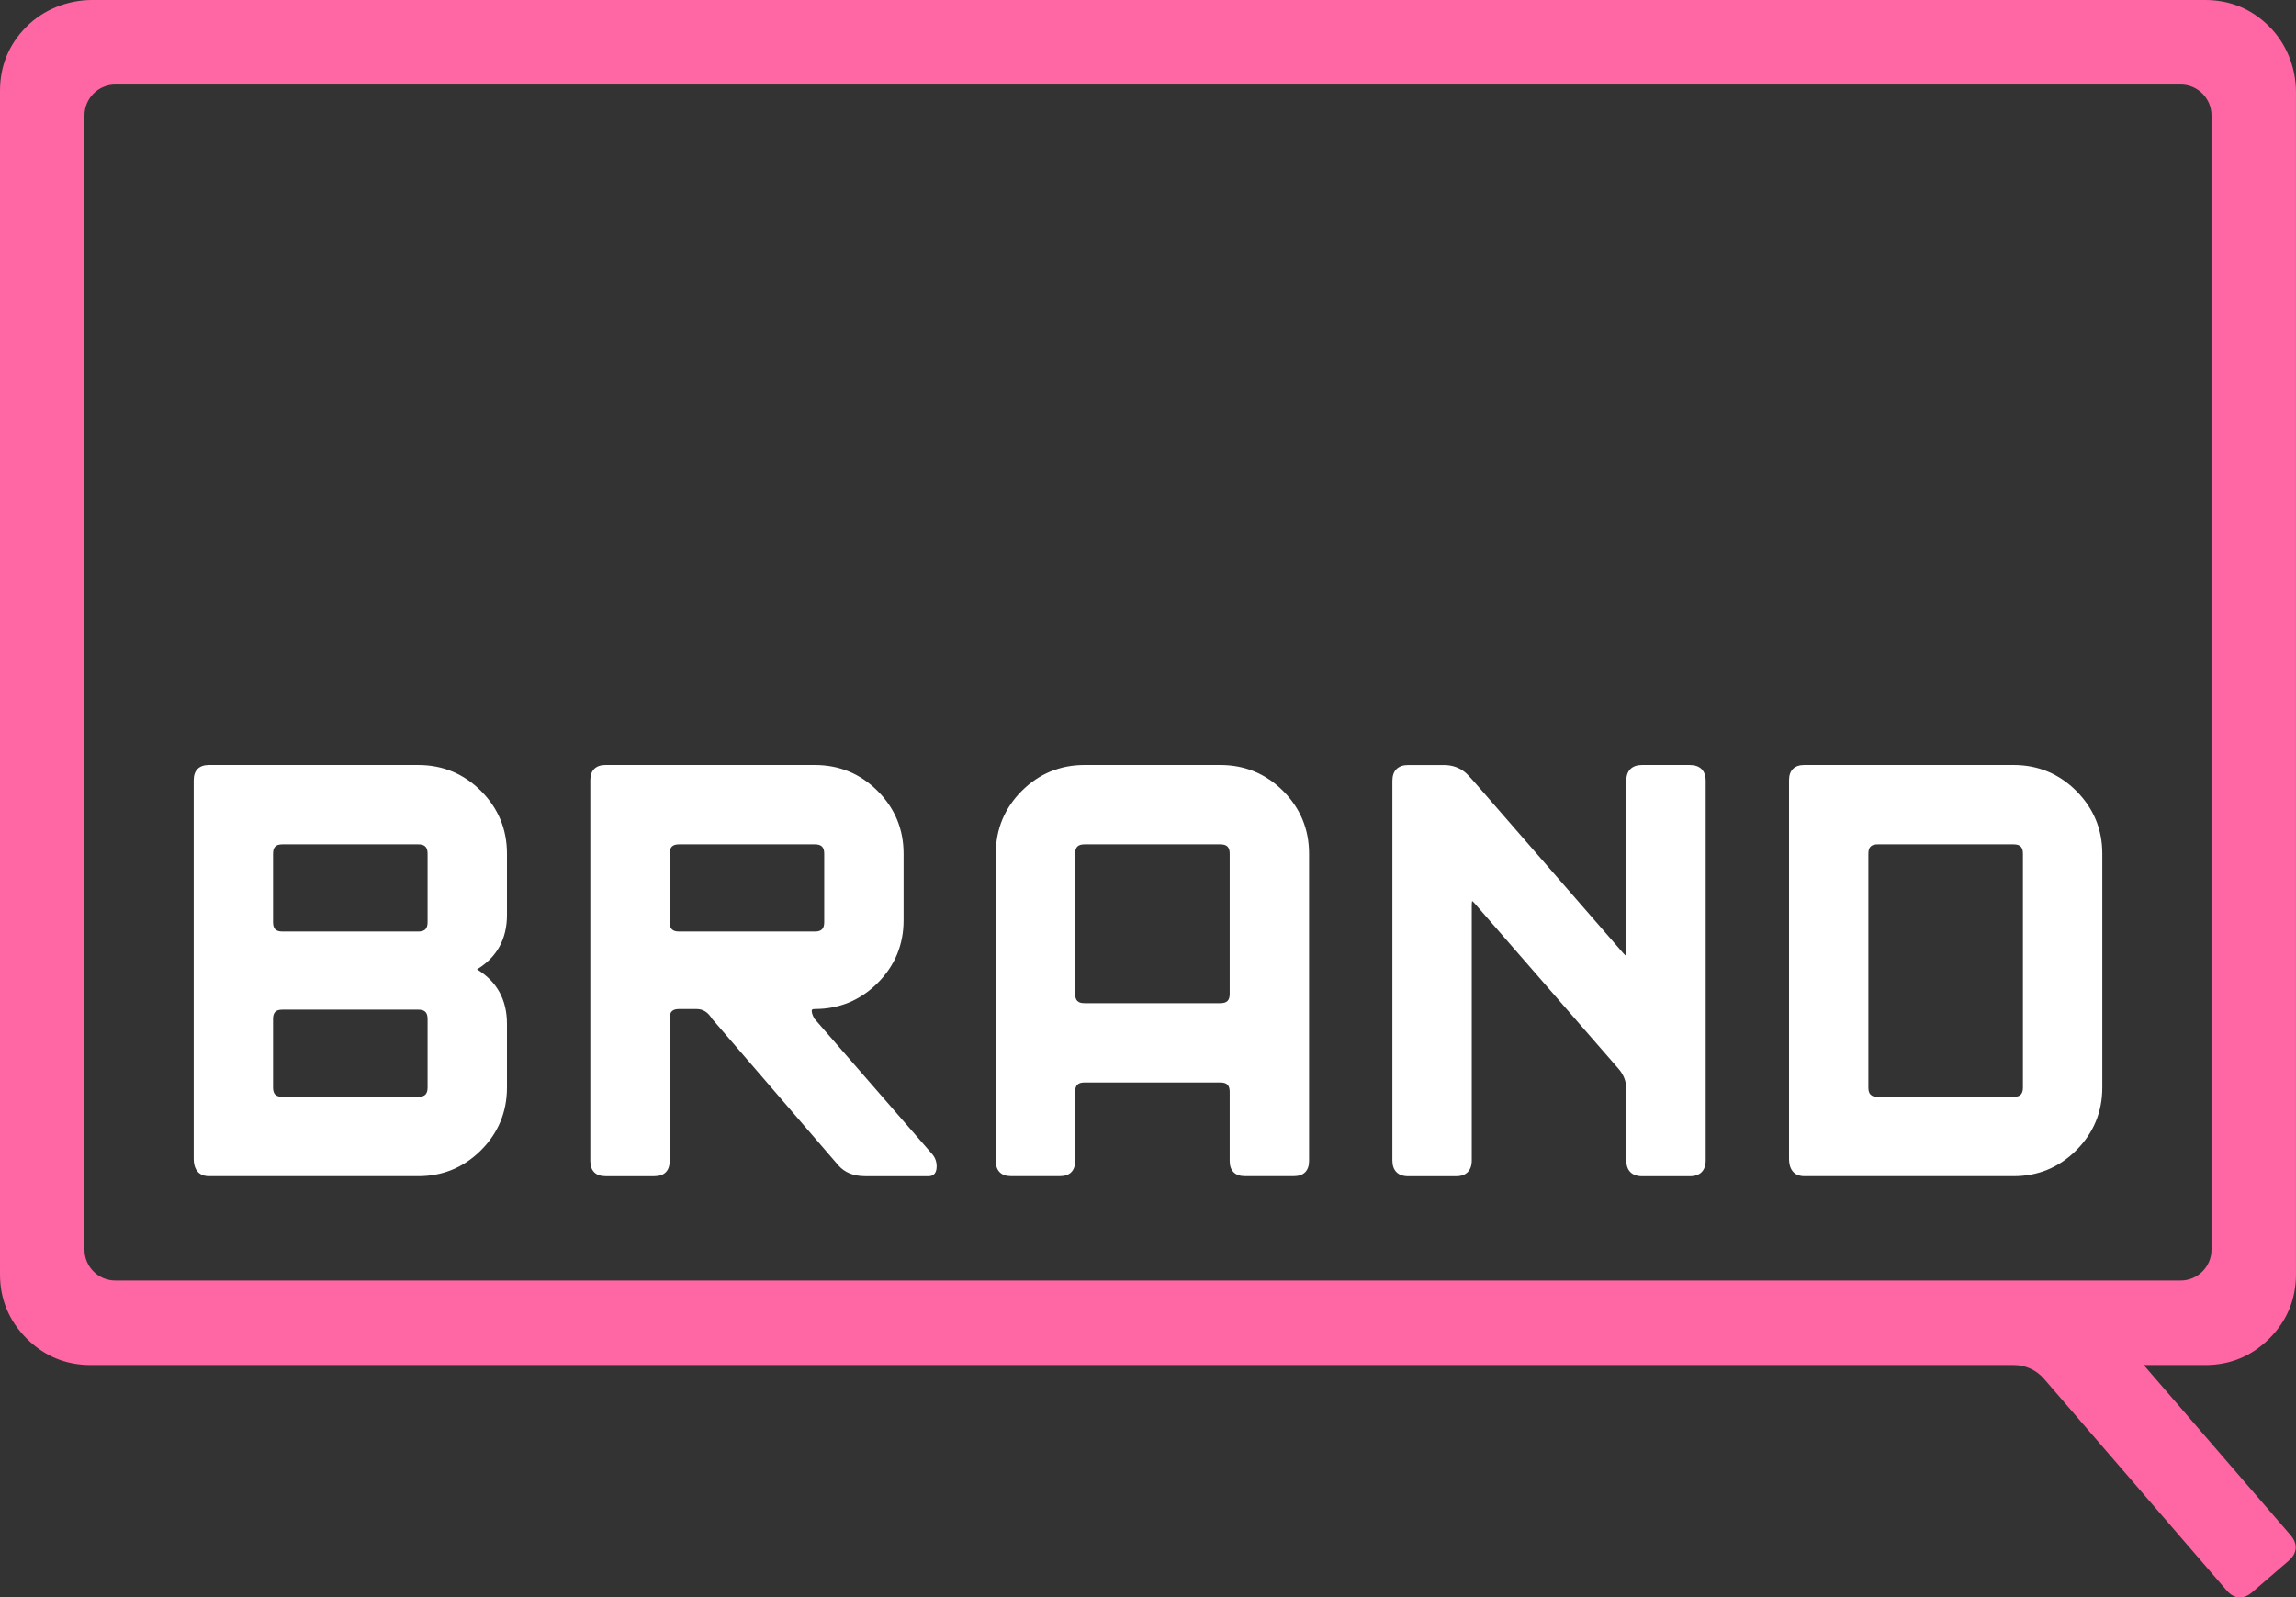
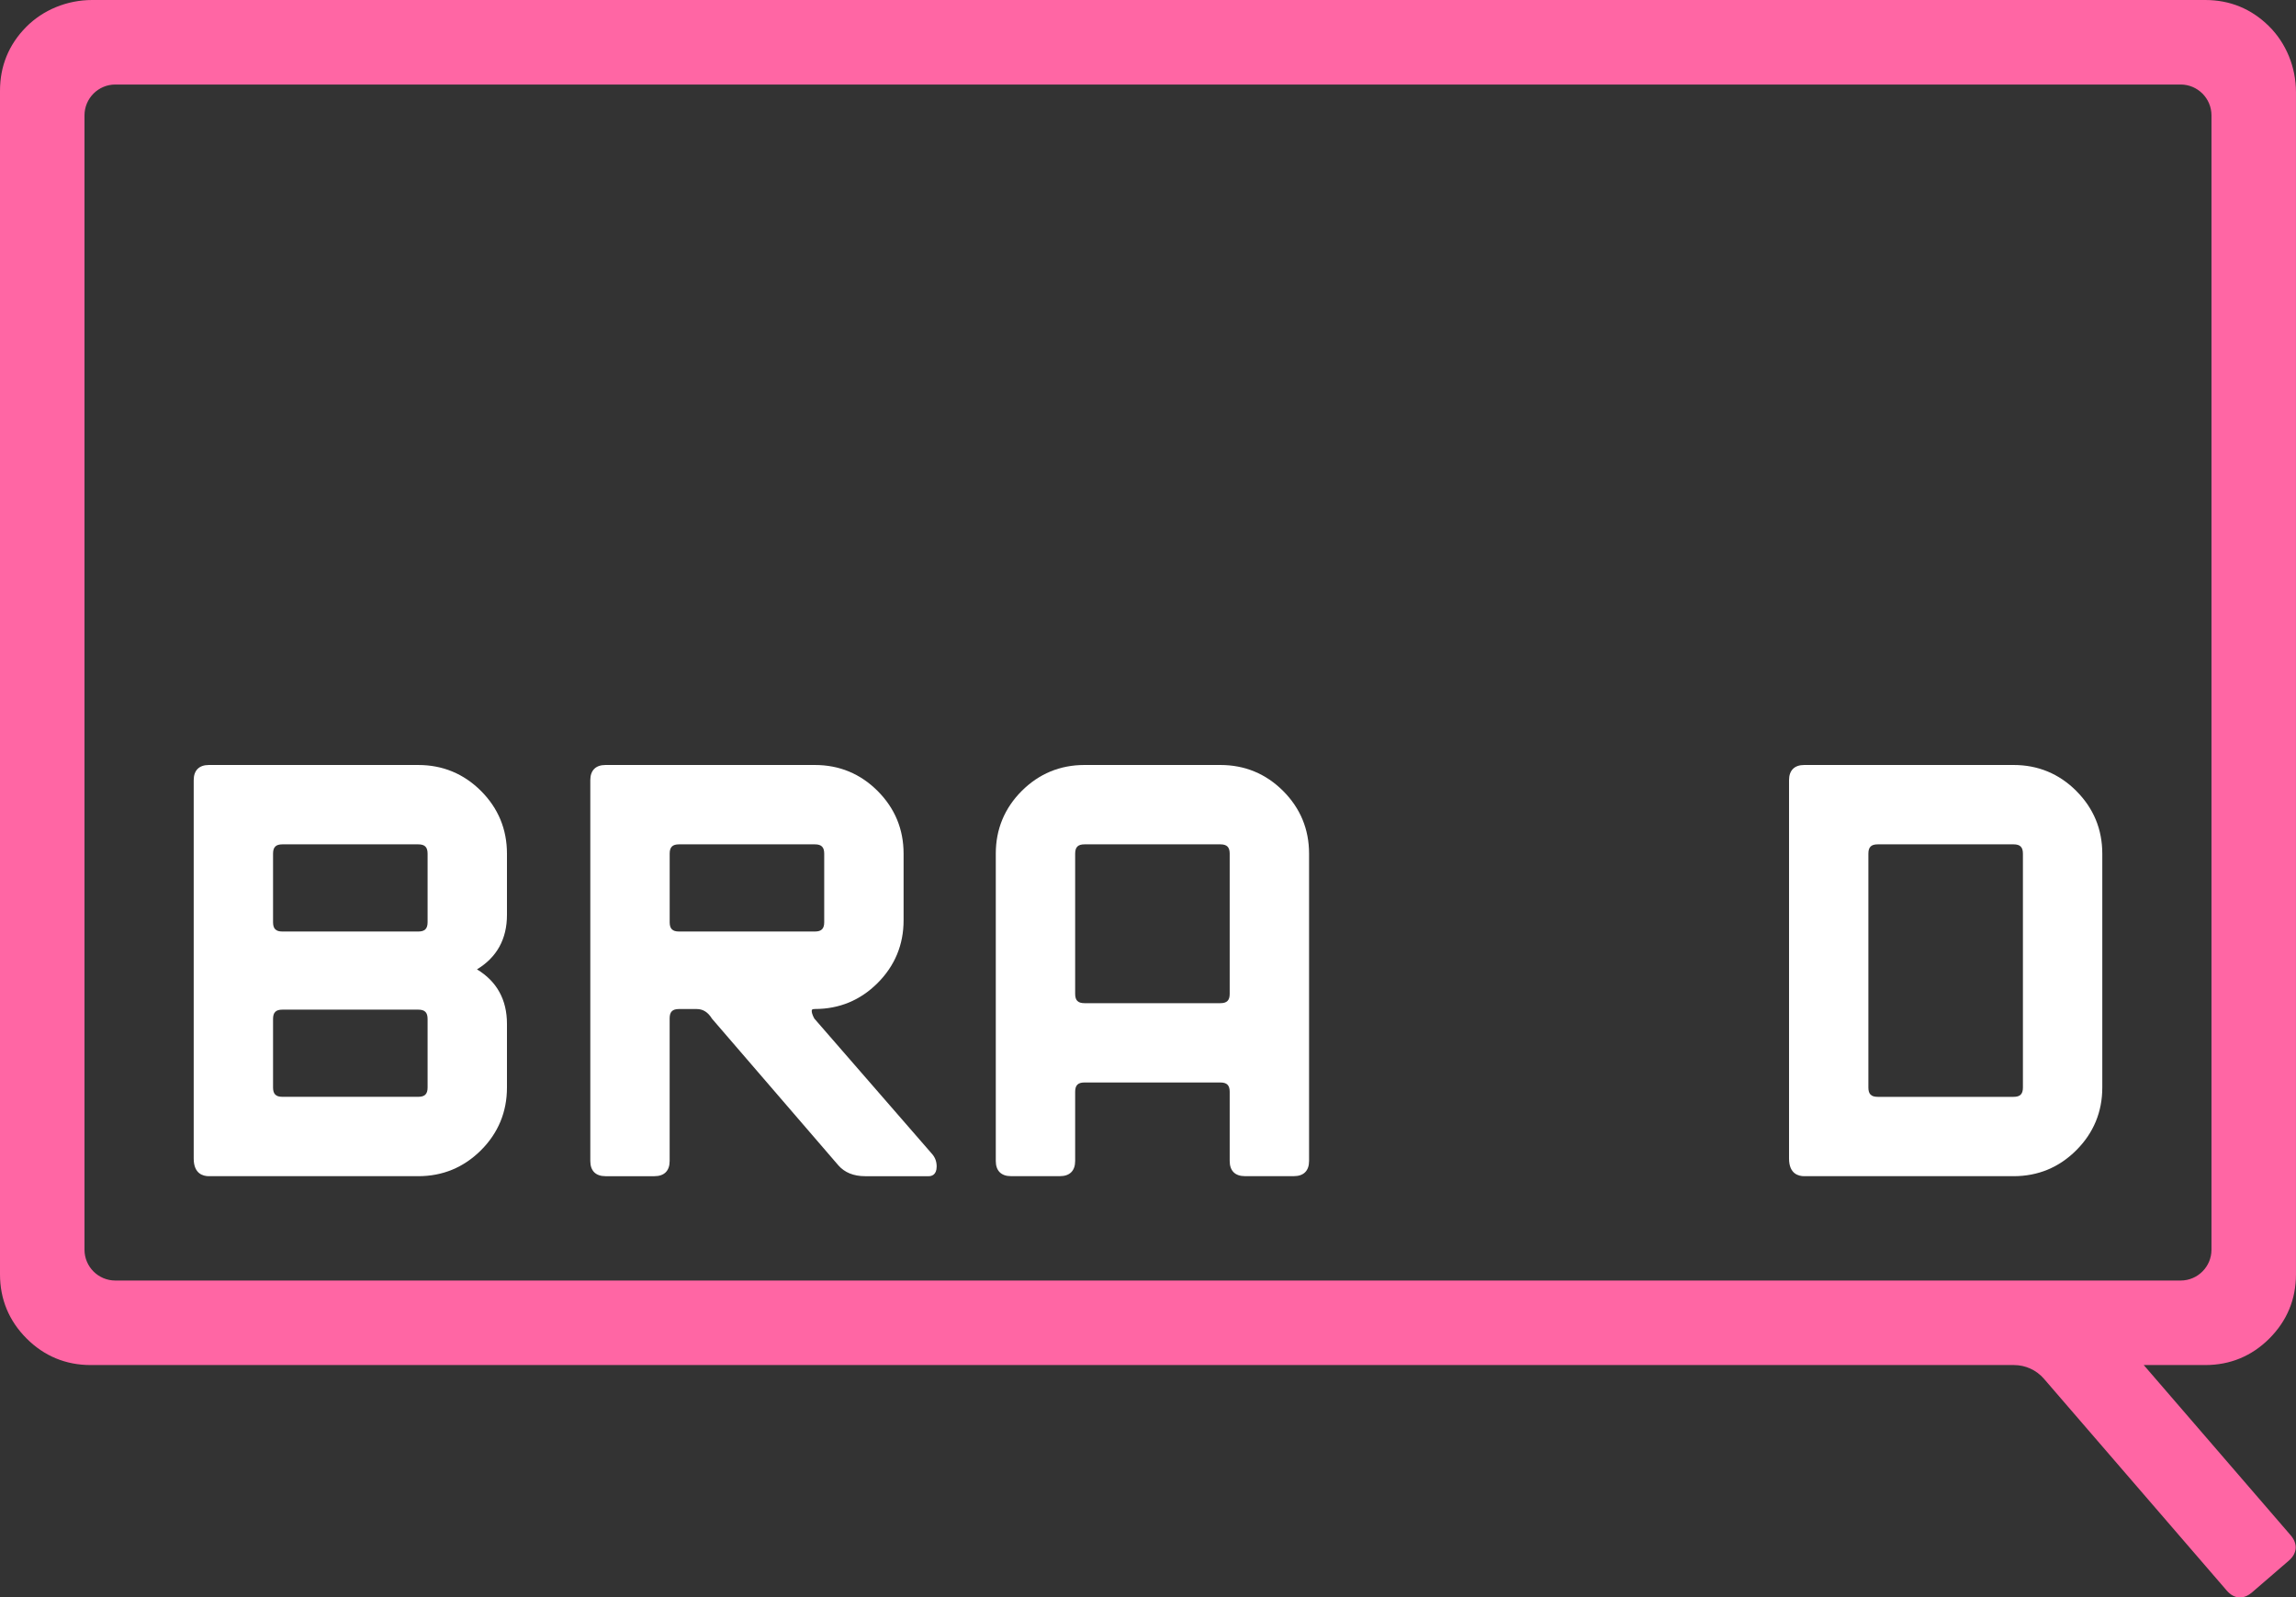
<svg xmlns="http://www.w3.org/2000/svg" id="Layer_1" data-name="Layer 1" viewBox="0 0 780.16 542.83">
  <rect x="0" y="0" width="780.16" height="542.83" fill="#333333" stroke="none" />
  <defs>
    <style>
      .cls-1 {
        fill: #ff66a4;
      }

      .cls-2 {
        fill: #fff;
      }
    </style>
  </defs>
  <g>
    <path class="cls-2" d="M142.13,259.95h-71.15c-3.33,0-5.16,1.83-5.16,5.16v128.58c0,5.21,3.23,5.99,5.16,5.99h71.15c8.28,0,15.45-2.97,21.31-8.82,5.85-5.85,8.82-13.02,8.82-21.3v-21.64c0-8.21-3.43-14.43-10.19-18.52,6.76-4.09,10.19-10.31,10.19-18.52v-20.81c0-8.28-2.97-15.45-8.82-21.3-5.86-5.85-13.03-8.82-21.31-8.82ZM92.78,346.25c0-2.22.95-3.16,3.16-3.16h46.19c2.22,0,3.16.95,3.16,3.16v23.3c0,2.22-.95,3.16-3.16,3.16h-46.19c-2.22,0-3.16-.95-3.16-3.16v-23.3ZM142.13,316.54h-46.19c-2.22,0-3.16-.95-3.16-3.16v-23.3c0-2.22.95-3.16,3.16-3.16h46.19c2.22,0,3.16.95,3.16,3.16v23.3c0,2.22-.95,3.16-3.16,3.16Z" />
    <path class="cls-2" d="M276.68,346.09c-.71-1.31-.86-2.1-.86-2.55,0-.33,0-.67,1.08-.67,8.28,0,15.45-2.97,21.3-8.82,5.86-5.86,8.83-13.03,8.83-21.3v-22.68c0-8.28-2.97-15.44-8.83-21.3-5.85-5.85-13.02-8.82-21.3-8.82h-71.16c-3.33,0-5.16,1.83-5.16,5.16v129.41c0,3.33,1.83,5.16,5.16,5.16h16.64c3.33,0,5.16-1.83,5.16-5.16v-48.48c0-2.22.95-3.16,3.16-3.16h6.04c2.14,0,3.83,1.07,5.18,3.27l42.96,49.86c2.13,2.43,5.18,3.67,9.08,3.67h21.64c.8,0,2.67-.32,2.67-3.29,0-1.62-.5-3.03-1.5-4.19l-40.09-46.11ZM280.06,313.38c0,2.22-.95,3.16-3.16,3.16h-46.19c-2.22,0-3.16-.95-3.16-3.16v-23.3c0-2.22.95-3.16,3.16-3.16h46.19c2.22,0,3.16.95,3.16,3.16v23.3Z" />
    <path class="cls-2" d="M414.68,259.95h-46.19c-8.28,0-15.45,2.97-21.31,8.82-5.85,5.86-8.82,13.03-8.82,21.3v104.44c0,3.33,1.83,5.16,5.16,5.16h16.65c3.33,0,5.16-1.83,5.16-5.16v-23.51c0-2.22.95-3.16,3.16-3.16h46.19c2.22,0,3.16.95,3.16,3.16v23.51c0,3.33,1.83,5.16,5.16,5.16h16.65c3.33,0,5.16-1.83,5.16-5.16v-104.44c0-8.28-2.97-15.45-8.82-21.3-5.86-5.85-13.03-8.82-21.31-8.82ZM365.33,290.08c0-2.22.95-3.16,3.16-3.16h46.19c2.22,0,3.16.95,3.16,3.16v47.65c0,2.22-.95,3.16-3.16,3.16h-46.19c-2.22,0-3.16-.95-3.16-3.16v-47.65Z" />
-     <path class="cls-2" d="M574.2,259.95h-16.23c-3.46,0-5.37,1.91-5.37,5.37v58.05c0,.76-.08,1.18-.15,1.39-.19-.13-.51-.42-1.01-1l-48.68-55.97c-3.57-4.13-4.52-5.03-4.9-5.31-1.98-1.67-4.44-2.52-7.3-2.52h-12.07c-3.46,0-5.37,1.91-5.37,5.37v129c0,3.46,1.91,5.37,5.37,5.37h16.23c3.46,0,5.37-1.91,5.37-5.37v-86.76c0-.76.08-1.18.15-1.39.19.14.51.42,1.01,1l48.69,55.97c1.79,2.05,2.67,4.35,2.67,7.04v24.14c0,3.46,1.91,5.37,5.37,5.37h16.23c3.46,0,5.37-1.91,5.37-5.37v-129c0-3.46-1.91-5.37-5.37-5.37Z" />
    <path class="cls-2" d="M705.51,268.77c-5.85-5.85-13.02-8.82-21.3-8.82h-71.15c-3.33,0-5.16,1.83-5.16,5.16v128.58c0,5.21,3.23,5.99,5.16,5.99h71.15c8.28,0,15.45-2.97,21.3-8.82,5.86-5.86,8.83-13.02,8.83-21.3v-79.48c0-8.28-2.97-15.44-8.83-21.3ZM634.86,369.56v-79.48c0-2.22.95-3.16,3.16-3.16h46.19c2.22,0,3.16.95,3.16,3.16v79.48c0,2.22-.95,3.16-3.16,3.16h-46.19c-2.22,0-3.16-.95-3.16-3.16Z" />
  </g>
  <path class="cls-1" d="M771.12,454.83h0c5.99-6,9.03-13.34,9.03-21.81V31.32c0-8.49-3.35-16.67-9.19-22.43-5.96-5.9-13.25-8.89-21.65-8.89H31.31C22.82,0,14.63,3.35,8.86,9.2,2.98,15.16,0,22.44,0,30.84v402.18c0,8.47,3.04,15.81,9.03,21.81,5.99,5.99,13.32,9.03,21.8,9.03h653.49c3.92,0,7.64,1.7,10.21,4.68l62.07,71.92c1.25,1.46,2.65,2.25,4.17,2.36.12.01.24.01.36.01,1.39,0,2.77-.58,4.11-1.74l12.47-10.76c2.89-2.5,3.13-5.73.63-8.63l-49.92-57.84h20.9c8.48,0,15.81-3.04,21.8-9.03ZM740.96,435.14H39.19c-5.78,0-10.48-4.7-10.48-10.47V39.2c0-5.78,4.7-10.48,10.48-10.48h701.77c5.78,0,10.48,4.7,10.48,10.48v385.47c0,5.77-4.7,10.47-10.48,10.47Z" />
</svg>